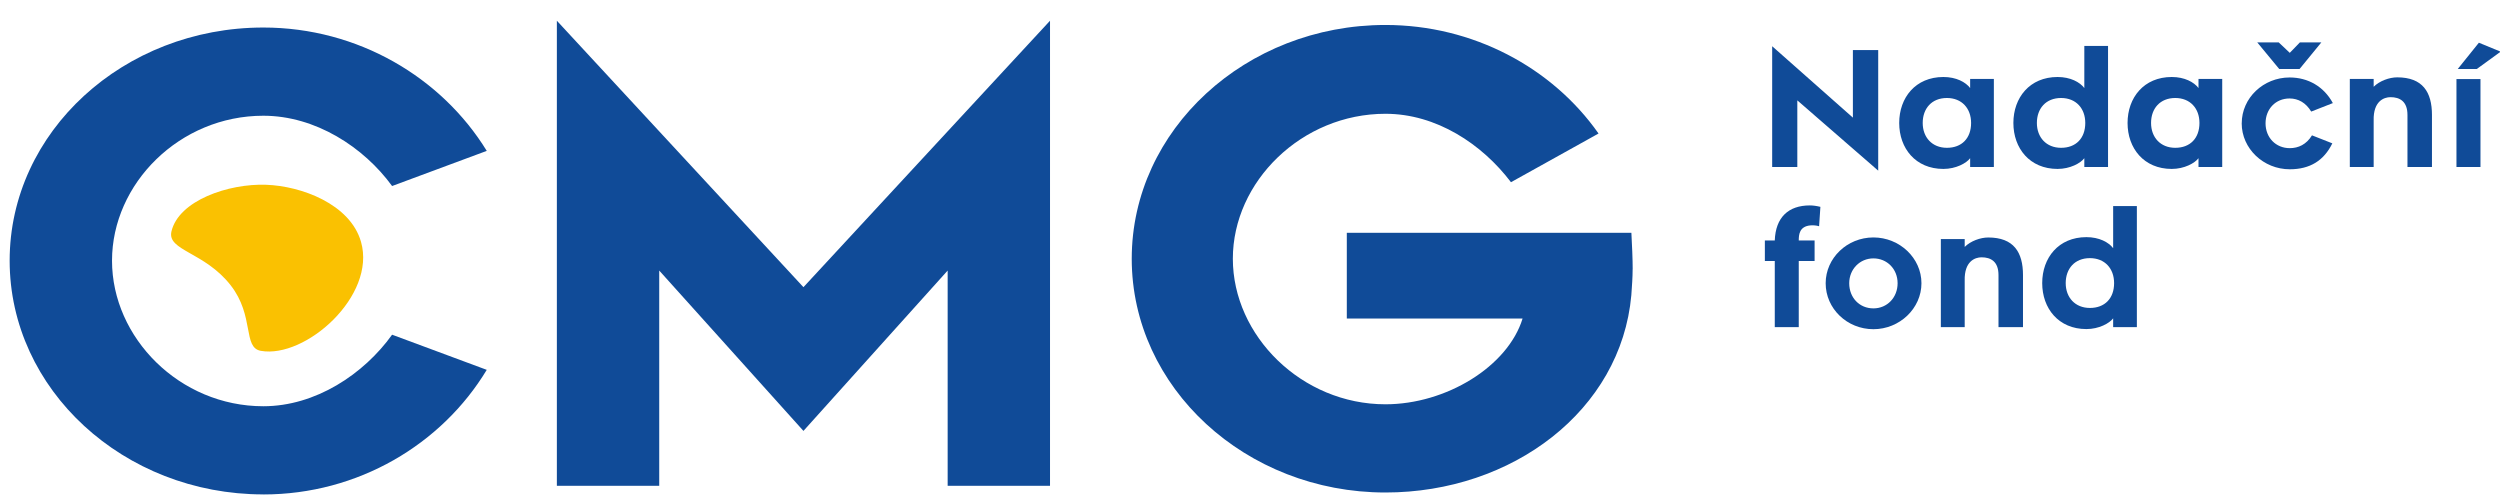
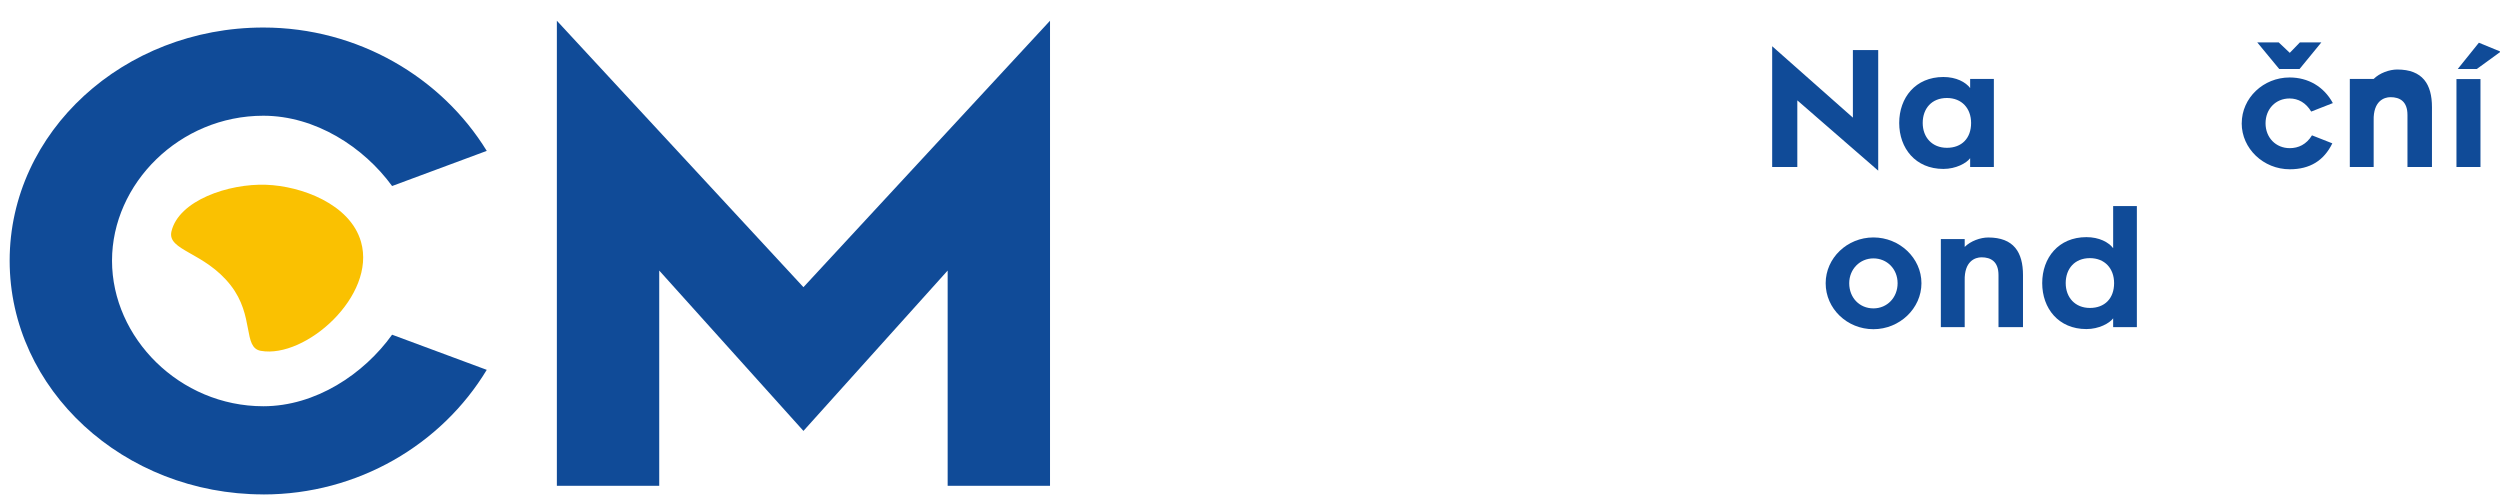
<svg xmlns="http://www.w3.org/2000/svg" id="Vrstva_1" viewBox="0 0 577.61 114.34">
  <defs>
    <style>.cls-1{fill:#104b98;}.cls-2{fill:#fac101;}</style>
  </defs>
  <path class="cls-1" d="m60.84,114.23c-32.28,0-58.61-24.23-58.61-54.01S28.56,6.36,60.84,6.36c21.87,0,41.21,11.54,51.62,28.5l-21.87,8.12c-6.54-8.98-17.7-16.24-29.75-16.24-19.34,0-34.96,15.68-34.96,33.49s15.62,33.63,34.96,33.63c12.05,0,23.21-7.41,29.75-16.53l21.87,8.12c-10.41,17.24-29.75,28.79-51.62,28.79" />
  <polygon class="cls-1" points="242.6 112.24 218.95 112.24 218.95 62.51 185.63 99.56 152.31 62.51 152.31 112.24 128.66 112.24 128.66 4.79 185.63 66.35 242.6 4.79 242.6 112.24" />
-   <path class="cls-1" d="m377.21,62.2c0,1.85-.15,3.85-.3,5.99-2.38,26.65-27.52,45.6-56.82,45.6-32.28,0-58.61-24.23-58.61-54.01s26.33-54.01,58.61-54.01c20.23,0,38.53,9.83,49.24,25.08l-20.23,11.25c-6.69-8.83-17.26-15.81-29-15.81-19.34,0-35.26,15.68-35.26,33.49s15.92,33.63,35.26,33.63c13.98,0,28.26-8.69,31.68-19.81h-40.61v-19.81h65.75c.15,2.85.3,6.13.3,8.4" />
  <path class="cls-2" d="m53.3,65.92c-6.03-7.73-14.72-8-13.69-12.44,1.67-7.14,13.15-11.11,21.9-10.79,8.04.29,19.39,4.41,21.9,13.19,3.57,12.49-12.84,27.01-23.15,25.18-4.21-.75-1.42-8.04-6.96-15.14" />
  <g>
    <path class="cls-1" d="m415.26,38.58h-5.81V10.68l18.65,16.5v-15.61h5.85v27.86l-18.69-16.24v15.39Z" />
    <path class="cls-1" d="m455.19,36.55c-.85,1.15-3.29,2.48-6.18,2.48-6.44,0-10.21-4.77-10.21-10.62s3.77-10.62,10.21-10.62c2.96,0,5.14,1.18,6.18,2.55v-2.11h5.48v20.35h-5.48v-2.04Zm-5.37-13.91c-3.52,0-5.59,2.44-5.59,5.77s2.18,5.74,5.59,5.74,5.59-2.18,5.59-5.74c0-3.37-2.15-5.77-5.59-5.77Z" />
-     <path class="cls-1" d="m481.57,36.55c-.85,1.15-3.29,2.48-6.18,2.48-6.44,0-10.21-4.77-10.21-10.62s3.77-10.62,10.21-10.62c2.96,0,5.14,1.18,6.18,2.55v-9.73h5.48v27.97h-5.48v-2.04Zm-5.37-13.91c-3.52,0-5.59,2.44-5.59,5.77s2.18,5.74,5.59,5.74,5.59-2.18,5.59-5.74c0-3.37-2.15-5.77-5.59-5.77Z" />
-     <path class="cls-1" d="m507.95,36.55c-.85,1.15-3.29,2.48-6.18,2.48-6.44,0-10.21-4.77-10.21-10.62s3.77-10.62,10.21-10.62c2.96,0,5.14,1.18,6.18,2.55v-2.11h5.48v20.35h-5.48v-2.04Zm-5.37-13.91c-3.52,0-5.59,2.44-5.59,5.77s2.18,5.74,5.59,5.74,5.59-2.18,5.59-5.74c0-3.37-2.15-5.77-5.59-5.77Z" />
    <path class="cls-1" d="m517.94,28.48c0-5.85,5-10.58,11.06-10.58,4.29,0,7.92,2.11,9.99,5.92l-5,1.96c-1.22-2.04-3-3.03-5-3.03-3.22,0-5.55,2.44-5.55,5.74s2.37,5.74,5.59,5.74c2,0,3.85-.85,5.14-2.96l4.7,1.85c-1.96,4-5.18,5.99-9.84,5.99-6.07,0-11.1-4.77-11.1-10.62Zm8.66-12.54l-5.07-6.14h4.96l2.55,2.41,2.33-2.41h4.96l-5.03,6.14h-4.7Z" />
-     <path class="cls-1" d="m561.89,26.56v12.03h-5.66v-12.03c0-3.15-1.78-4.11-3.92-4.11-1.52,0-4,.93-3.89,5.37v10.77h-5.51v-20.35h5.51v1.81c1.37-1.37,3.63-2.18,5.44-2.18,5.88,0,8.03,3.4,8.03,8.7Z" />
+     <path class="cls-1" d="m561.89,26.56v12.03h-5.66v-12.03c0-3.15-1.78-4.11-3.92-4.11-1.52,0-4,.93-3.89,5.37v10.77h-5.51v-20.35h5.51c1.37-1.37,3.63-2.18,5.44-2.18,5.88,0,8.03,3.4,8.03,8.7Z" />
    <path class="cls-1" d="m567.55,18.27h5.55v20.31h-5.55v-20.31Zm10.21-6.33l-5.51,4h-4.4l4.88-6.07,5.03,2.07Z" />
-     <path class="cls-1" d="m415.6,75.58h-5.55v-15.28h-2.29v-4.74h2.29c.19-5.37,3.18-8.1,8.1-8.1.7,0,1.55.11,2.44.33l-.3,4.48c-.63-.19-1.37-.26-2.07-.19-2.48.26-2.63,2.11-2.63,3.48h3.66v4.74h-3.66v15.28Z" />
    <path class="cls-1" d="m421.81,65.44c0-5.81,4.96-10.58,11.03-10.58s11.1,4.77,11.1,10.58-5.03,10.62-11.1,10.62-11.03-4.74-11.03-10.62Zm5.44,0c0,3.37,2.4,5.81,5.59,5.81s5.59-2.52,5.59-5.81-2.44-5.74-5.59-5.74-5.59,2.52-5.59,5.74Z" />
    <path class="cls-1" d="m467.4,63.56v12.03h-5.66v-12.03c0-3.15-1.78-4.11-3.92-4.11-1.52,0-4,.93-3.89,5.37v10.77h-5.51v-20.35h5.51v1.81c1.37-1.37,3.63-2.18,5.44-2.18,5.88,0,8.03,3.4,8.03,8.7Z" />
    <path class="cls-1" d="m488.23,73.55c-.85,1.15-3.29,2.48-6.18,2.48-6.44,0-10.21-4.77-10.21-10.62s3.77-10.62,10.21-10.62c2.96,0,5.14,1.18,6.18,2.55v-9.73h5.48v27.97h-5.48v-2.04Zm-5.37-13.91c-3.52,0-5.59,2.44-5.59,5.77s2.18,5.74,5.59,5.74,5.59-2.18,5.59-5.74c0-3.37-2.15-5.77-5.59-5.77Z" />
  </g>
</svg>